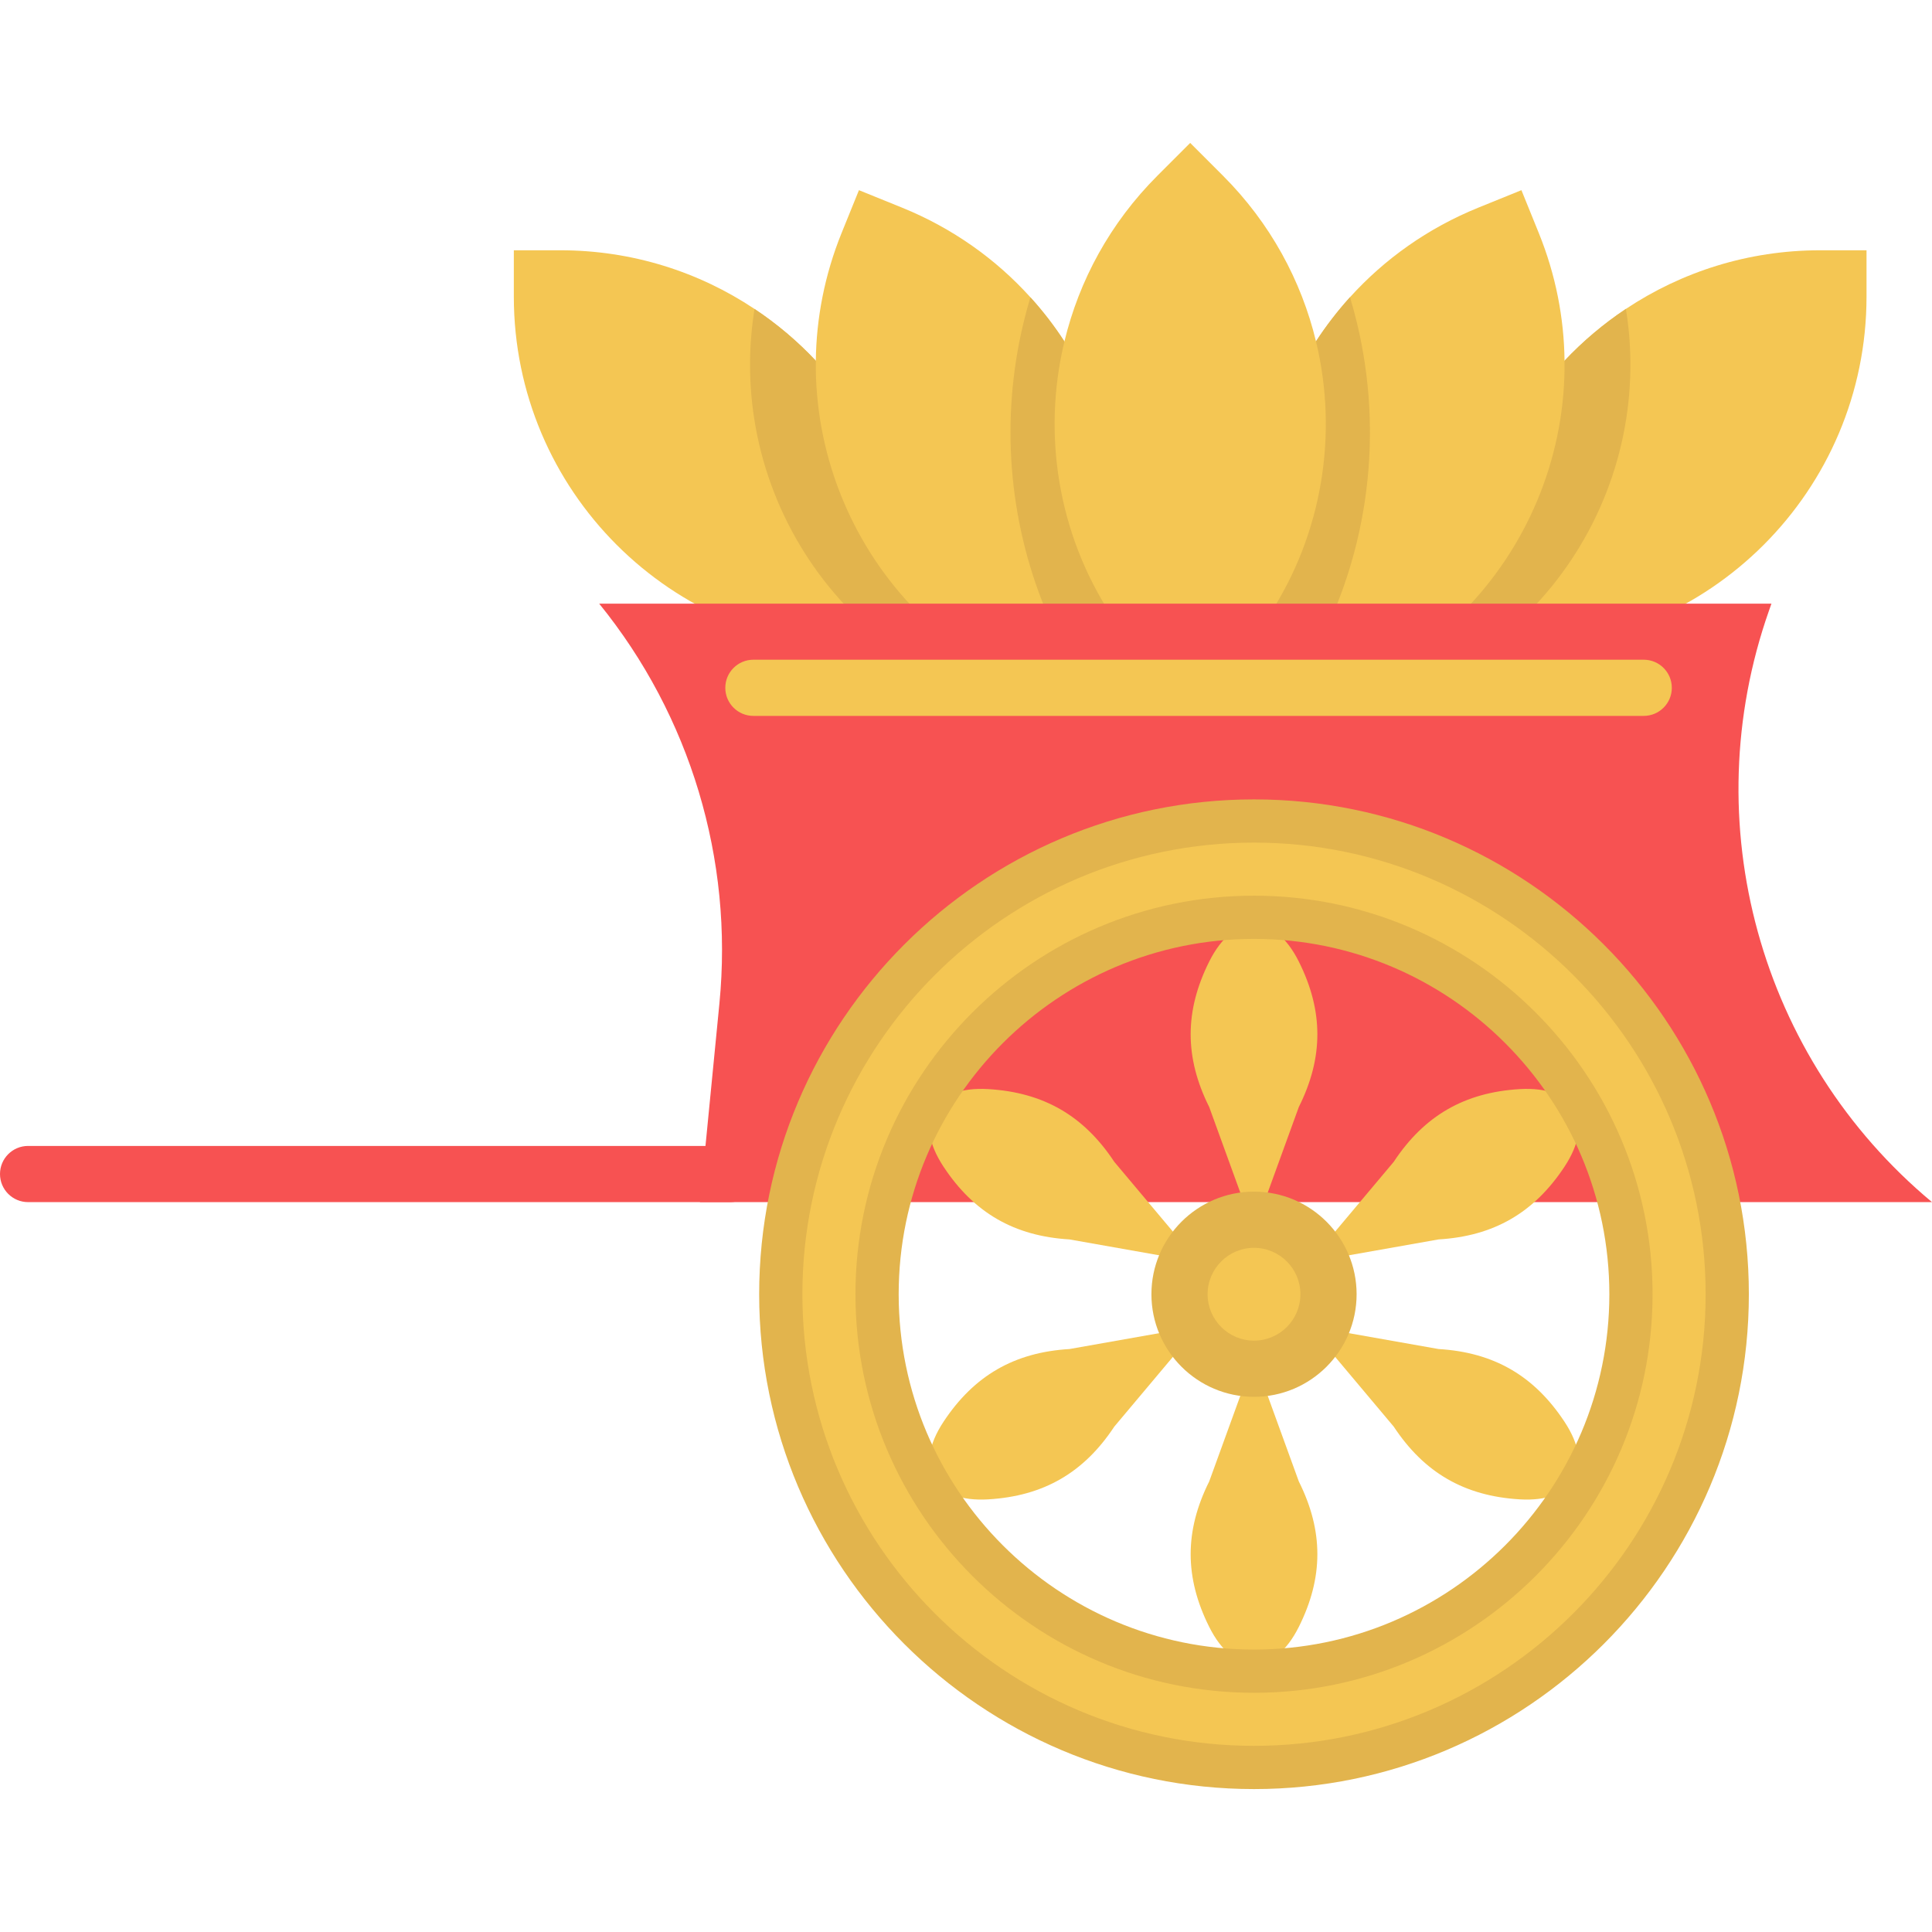
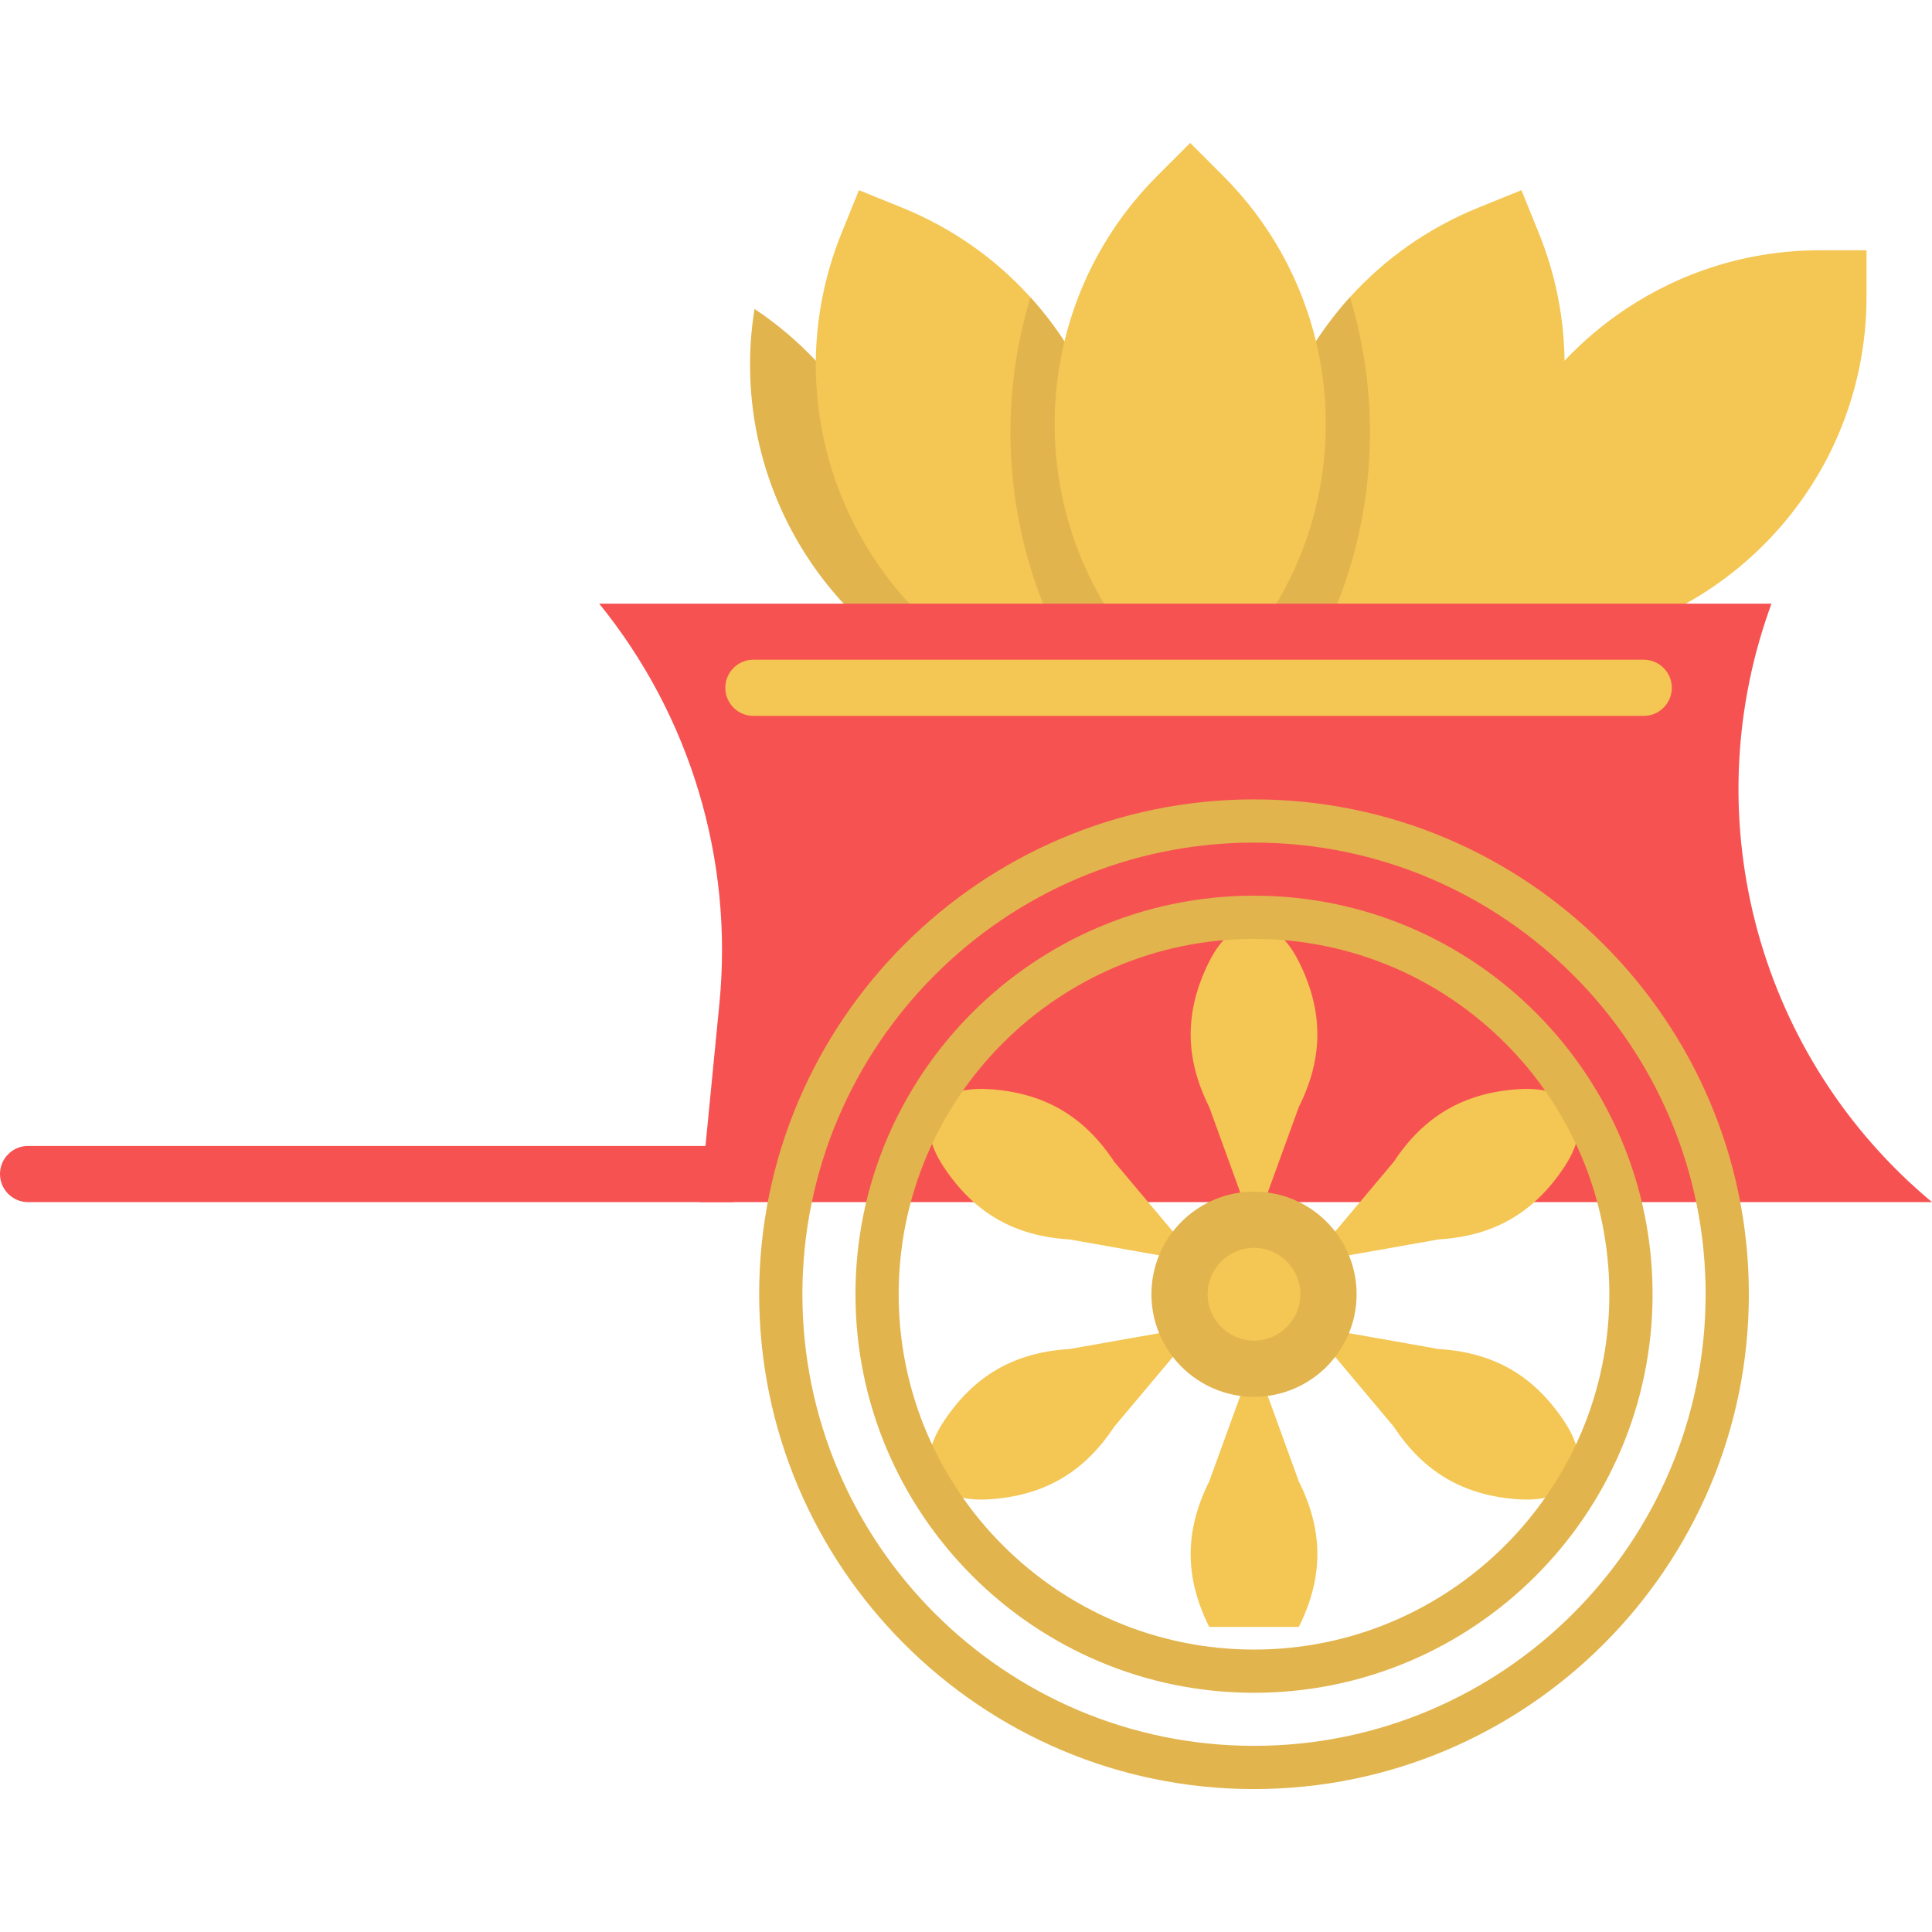
<svg xmlns="http://www.w3.org/2000/svg" height="800px" width="800px" version="1.1" id="Layer_1" viewBox="0 0 512 512" xml:space="preserve">
-   <path style="fill:#F4C653;" d="M286.199,171.652h-56.971c-51.379,0-93.058-41.666-93.058-93.058V66.325h12.283  c19.064,0,36.771,5.721,51.507,15.551c5.928,3.939,11.379,8.55,16.234,13.717L286.199,171.652z" />
  <path style="fill:#E2B44D;" d="M286.199,171.652h-49.544c-4.572-3.346-8.77-7.077-12.567-11.12  c-16.442-17.488-25.599-40.839-25.315-64.94c0.052-4.56,0.452-9.145,1.188-13.717c5.928,3.939,11.379,8.55,16.234,13.717  L286.199,171.652z" />
  <g>
    <path style="fill:#F4C653;" d="M317.198,172.737l-34.588,0.439l-25.922,0.336c-0.879-0.607-1.757-1.214-2.609-1.86   c-4.572-3.346-8.77-7.077-12.567-11.12c-16.442-17.488-25.599-40.839-25.315-64.94c0.142-11.289,2.338-22.732,6.82-33.814   l4.611-11.379l11.379,4.611c13.446,5.451,24.953,13.691,34.059,23.778c3.332,3.667,6.342,7.581,9.015,11.701l31.062,72.741   l3.862,9.042L317.198,172.737z" />
    <path style="fill:#F4C653;" d="M494.647,66.325v12.27c0,51.392-41.666,93.058-93.058,93.058h-48.227l61.259-76.061   c4.869-5.167,10.332-9.777,16.261-13.73c14.736-9.816,32.444-15.538,51.482-15.538C482.364,66.325,494.647,66.325,494.647,66.325z" />
  </g>
-   <path style="fill:#E2B44D;" d="M432.069,95.591c0.297,24.101-8.873,47.453-25.315,64.94c-3.797,4.043-7.995,7.775-12.554,11.12  h-40.839l61.259-76.061c4.869-5.167,10.332-9.777,16.261-13.73C431.631,86.447,432.018,91.033,432.069,95.591z" />
  <path style="fill:#F4C653;" d="M414.621,95.591c0.297,24.101-8.873,47.453-25.315,64.94c-3.797,4.043-7.995,7.775-12.554,11.12  c-0.852,0.633-1.731,1.253-2.609,1.86l-25.793-0.556l-31.346-0.685l-8.201-0.181l4.34-8.861l35.608-72.768  c2.687-4.12,5.696-8.034,9.015-11.701c9.118-10.075,20.601-18.302,34.059-23.752l11.366-4.611l4.611,11.379  C412.296,72.86,414.491,84.304,414.621,95.591z" />
  <path style="fill:#E2B44D;" d="M348.349,172.957c-1.628,3.023-3.383,5.98-5.282,8.873c-3.087,4.766-6.561,9.351-10.384,13.742  h-34.536c-3.823-4.365-7.285-8.951-10.398-13.717v-0.026c-1.847-2.829-3.564-5.709-5.14-8.653c-0.284-0.504-0.556-1.008-0.827-1.524  c-1.679-3.204-3.204-6.458-4.585-9.777c-10.075-24.256-12.05-51.069-5.954-76.345c0.543-2.26,1.15-4.507,1.821-6.742  c3.332,3.667,6.342,7.581,9.015,11.701l31.062,72.741l35.608-72.768c2.687-4.12,5.696-8.034,9.015-11.701  c0.671,2.235,1.292,4.494,1.834,6.755C366.639,114.72,362.906,145.976,348.349,172.957z" />
  <path style="fill:#F4C653;" d="M328.44,173.51c2.893-3.315,5.51-6.776,7.838-10.367c14.235-21.767,18.379-48.187,12.475-72.673  c-3.883-16.096-12.097-31.349-24.661-43.912l-8.681-8.681l-8.681,8.681c-12.562,12.562-20.777,27.83-24.645,43.926  c-5.903,24.486-1.759,50.891,12.462,72.658v0.015c2.341,3.592,4.958,7.052,7.838,10.353" />
  <g>
    <path style="fill:#F75252;" d="M193.523,318.574H7.445c-4.112,0-7.445-3.333-7.445-7.445s3.333-7.445,7.445-7.445h186.078   c4.112,0,7.445,3.333,7.445,7.445S197.635,318.574,193.523,318.574z" />
    <path style="fill:#F75252;" d="M455.35,318.574H512c-45.723-38.095-62.95-100.598-43.203-156.744l0.653-1.855H158.791   c24.144,29.734,35.587,67.794,31.864,105.924l-5.154,52.676h23.801" />
  </g>
  <g>
-     <path style="fill:#F4C653;" d="M332.326,217.572c-69.263,0-125.412,56.148-125.412,125.412s56.148,125.412,125.412,125.412   s125.412-56.148,125.412-125.412S401.589,217.572,332.326,217.572z M332.326,442.878c-55.17,0-99.895-44.724-99.895-99.895   s44.724-99.895,99.895-99.895s99.895,44.724,99.895,99.895S387.496,442.878,332.326,442.878z" />
    <circle style="fill:#F4C653;" cx="332.329" cy="342.981" r="16.93" />
    <path style="fill:#F4C653;" d="M344.198,254.825L344.198,254.825c6.556,13.113,6.556,25.438,0,38.551l-11.872,32.679   l-11.872-32.679c-6.556-13.113-6.556-25.438,0-38.551l0,0C327.011,241.712,337.641,241.712,344.198,254.825z" />
-     <path style="fill:#F4C653;" d="M320.454,431.144L320.454,431.144c-6.556-13.113-6.556-25.438,0-38.551l11.872-32.679l11.872,32.679   c6.556,13.113,6.556,25.438,0,38.551l0,0C337.641,444.256,327.011,444.256,320.454,431.144z" />
+     <path style="fill:#F4C653;" d="M320.454,431.144L320.454,431.144c-6.556-13.113-6.556-25.438,0-38.551l11.872-32.679l11.872,32.679   c6.556,13.113,6.556,25.438,0,38.551l0,0z" />
    <path style="fill:#F4C653;" d="M261.914,288.623L261.914,288.623c14.634,0.879,25.308,7.041,33.386,19.275l22.365,26.621   l-34.236-6.058c-14.634-0.878-25.308-7.041-33.386-19.275l0,0C241.964,296.951,247.279,287.746,261.914,288.623z" />
    <path style="fill:#F4C653;" d="M402.739,397.345L402.739,397.345c-14.634-0.878-25.308-7.041-33.386-19.275l-22.365-26.621   l34.236,6.058c14.634,0.878,25.308,7.041,33.386,19.275l0,0C422.688,389.017,417.373,398.224,402.739,397.345z" />
    <path style="fill:#F4C653;" d="M250.042,376.782L250.042,376.782c8.078-12.235,18.752-18.397,33.386-19.275l34.236-6.058   l-22.365,26.621c-8.078,12.235-18.752,18.397-33.386,19.275l0,0C247.279,398.224,241.964,389.017,250.042,376.782z" />
    <path style="fill:#F4C653;" d="M414.609,309.186L414.609,309.186c-8.078,12.235-18.752,18.397-33.386,19.275l-34.236,6.058   l22.365-26.621c8.078-12.235,18.752-18.397,33.386-19.275l0,0C417.373,287.746,422.688,296.951,414.609,309.186z" />
  </g>
  <g>
    <path style="fill:#E2B44D;" d="M332.326,474.123c-72.31,0-131.139-58.829-131.139-131.138c0-72.311,58.829-131.139,131.139-131.139   s131.139,58.829,131.139,131.139C463.465,415.294,404.635,474.123,332.326,474.123z M332.326,223.299   c-65.995,0-119.685,53.69-119.685,119.685c0,65.994,53.69,119.684,119.685,119.684s119.685-53.69,119.685-119.684   C452.011,276.99,398.321,223.299,332.326,223.299z" />
    <path style="fill:#E2B44D;" d="M332.326,370.172c-14.991,0-27.188-12.196-27.188-27.188c0-14.992,12.196-27.188,27.188-27.188   s27.188,12.196,27.188,27.188C359.513,357.976,347.318,370.172,332.326,370.172z M332.326,330.687   c-6.781,0-12.298,5.517-12.298,12.298s5.516,12.298,12.298,12.298c6.782,0,12.298-5.517,12.298-12.298   S339.106,330.687,332.326,330.687z" />
    <path style="fill:#E2B44D;" d="M332.326,448.606c-58.24,0-105.621-47.382-105.621-105.621s47.382-105.621,105.621-105.621   s105.621,47.382,105.621,105.621S390.566,448.606,332.326,448.606z M332.326,248.817c-51.924,0-94.168,42.244-94.168,94.168   s42.244,94.168,94.168,94.168s94.168-42.244,94.168-94.168S384.25,248.817,332.326,248.817z" />
  </g>
  <path style="fill:#F4C653;" d="M435.604,189.72H199.658c-4.112,0-7.445-3.333-7.445-7.445s3.333-7.445,7.445-7.445h235.946  c4.112,0,7.445,3.333,7.445,7.445S439.716,189.72,435.604,189.72z" />
</svg>